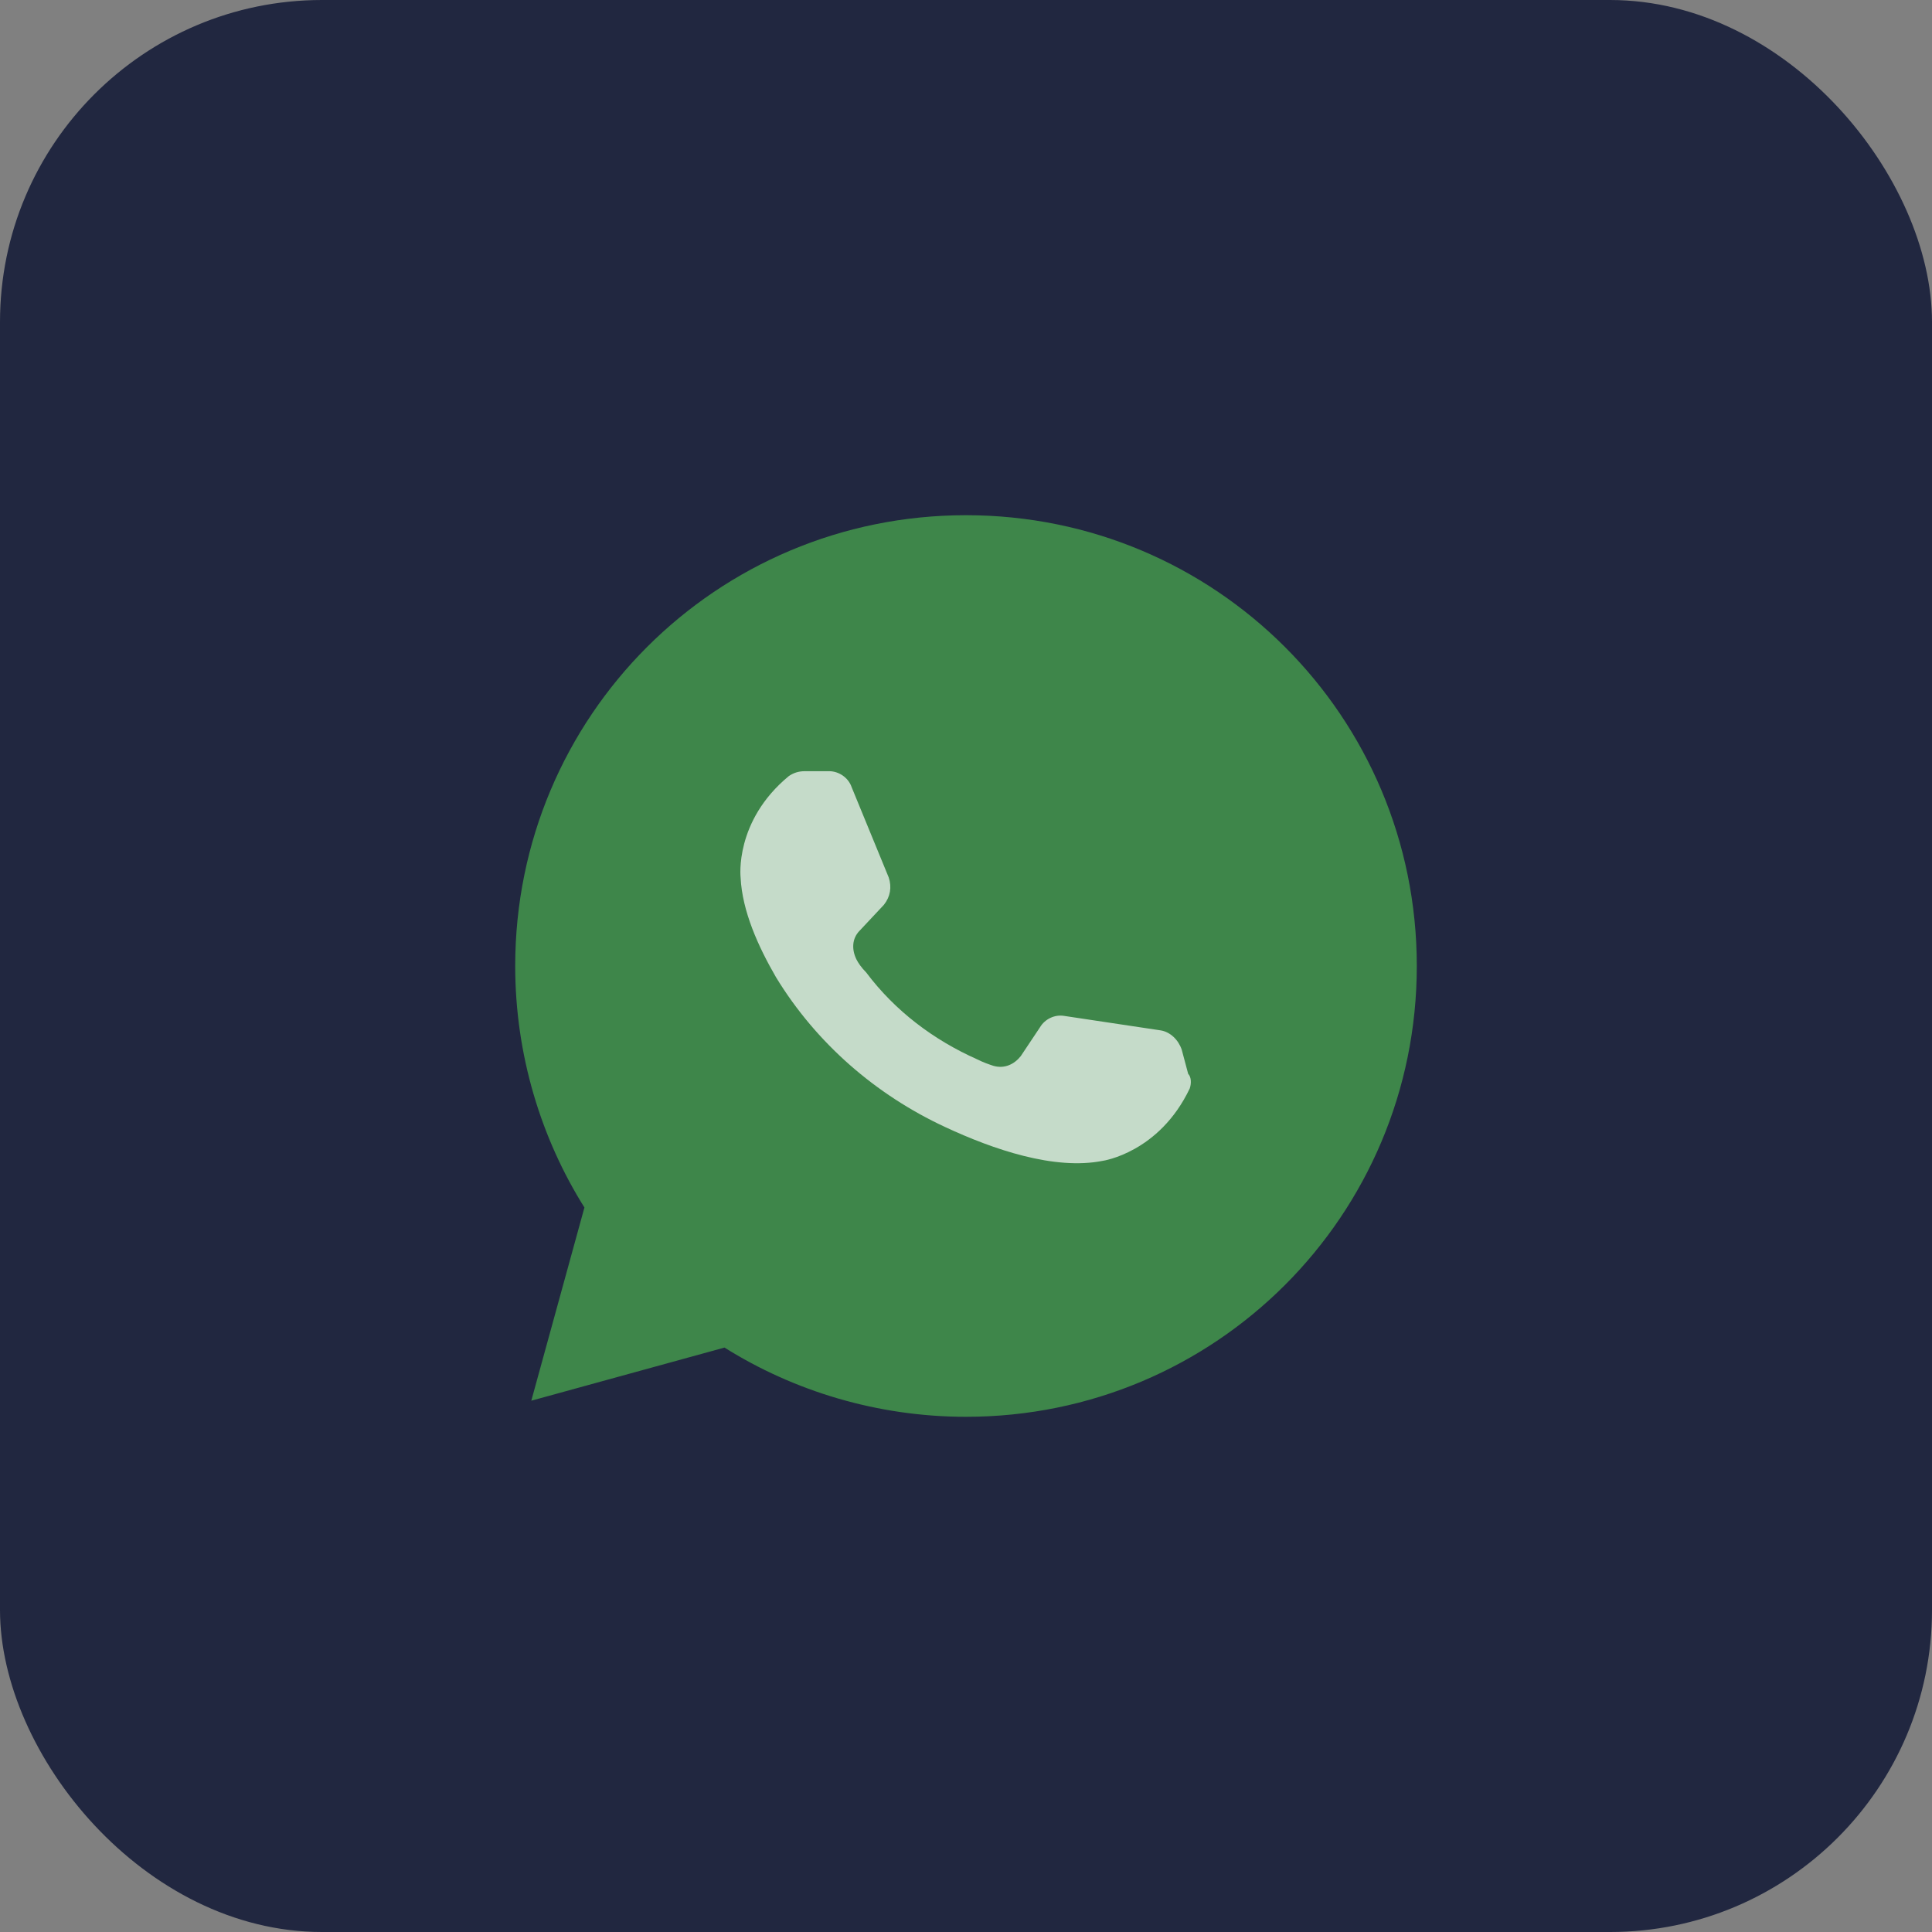
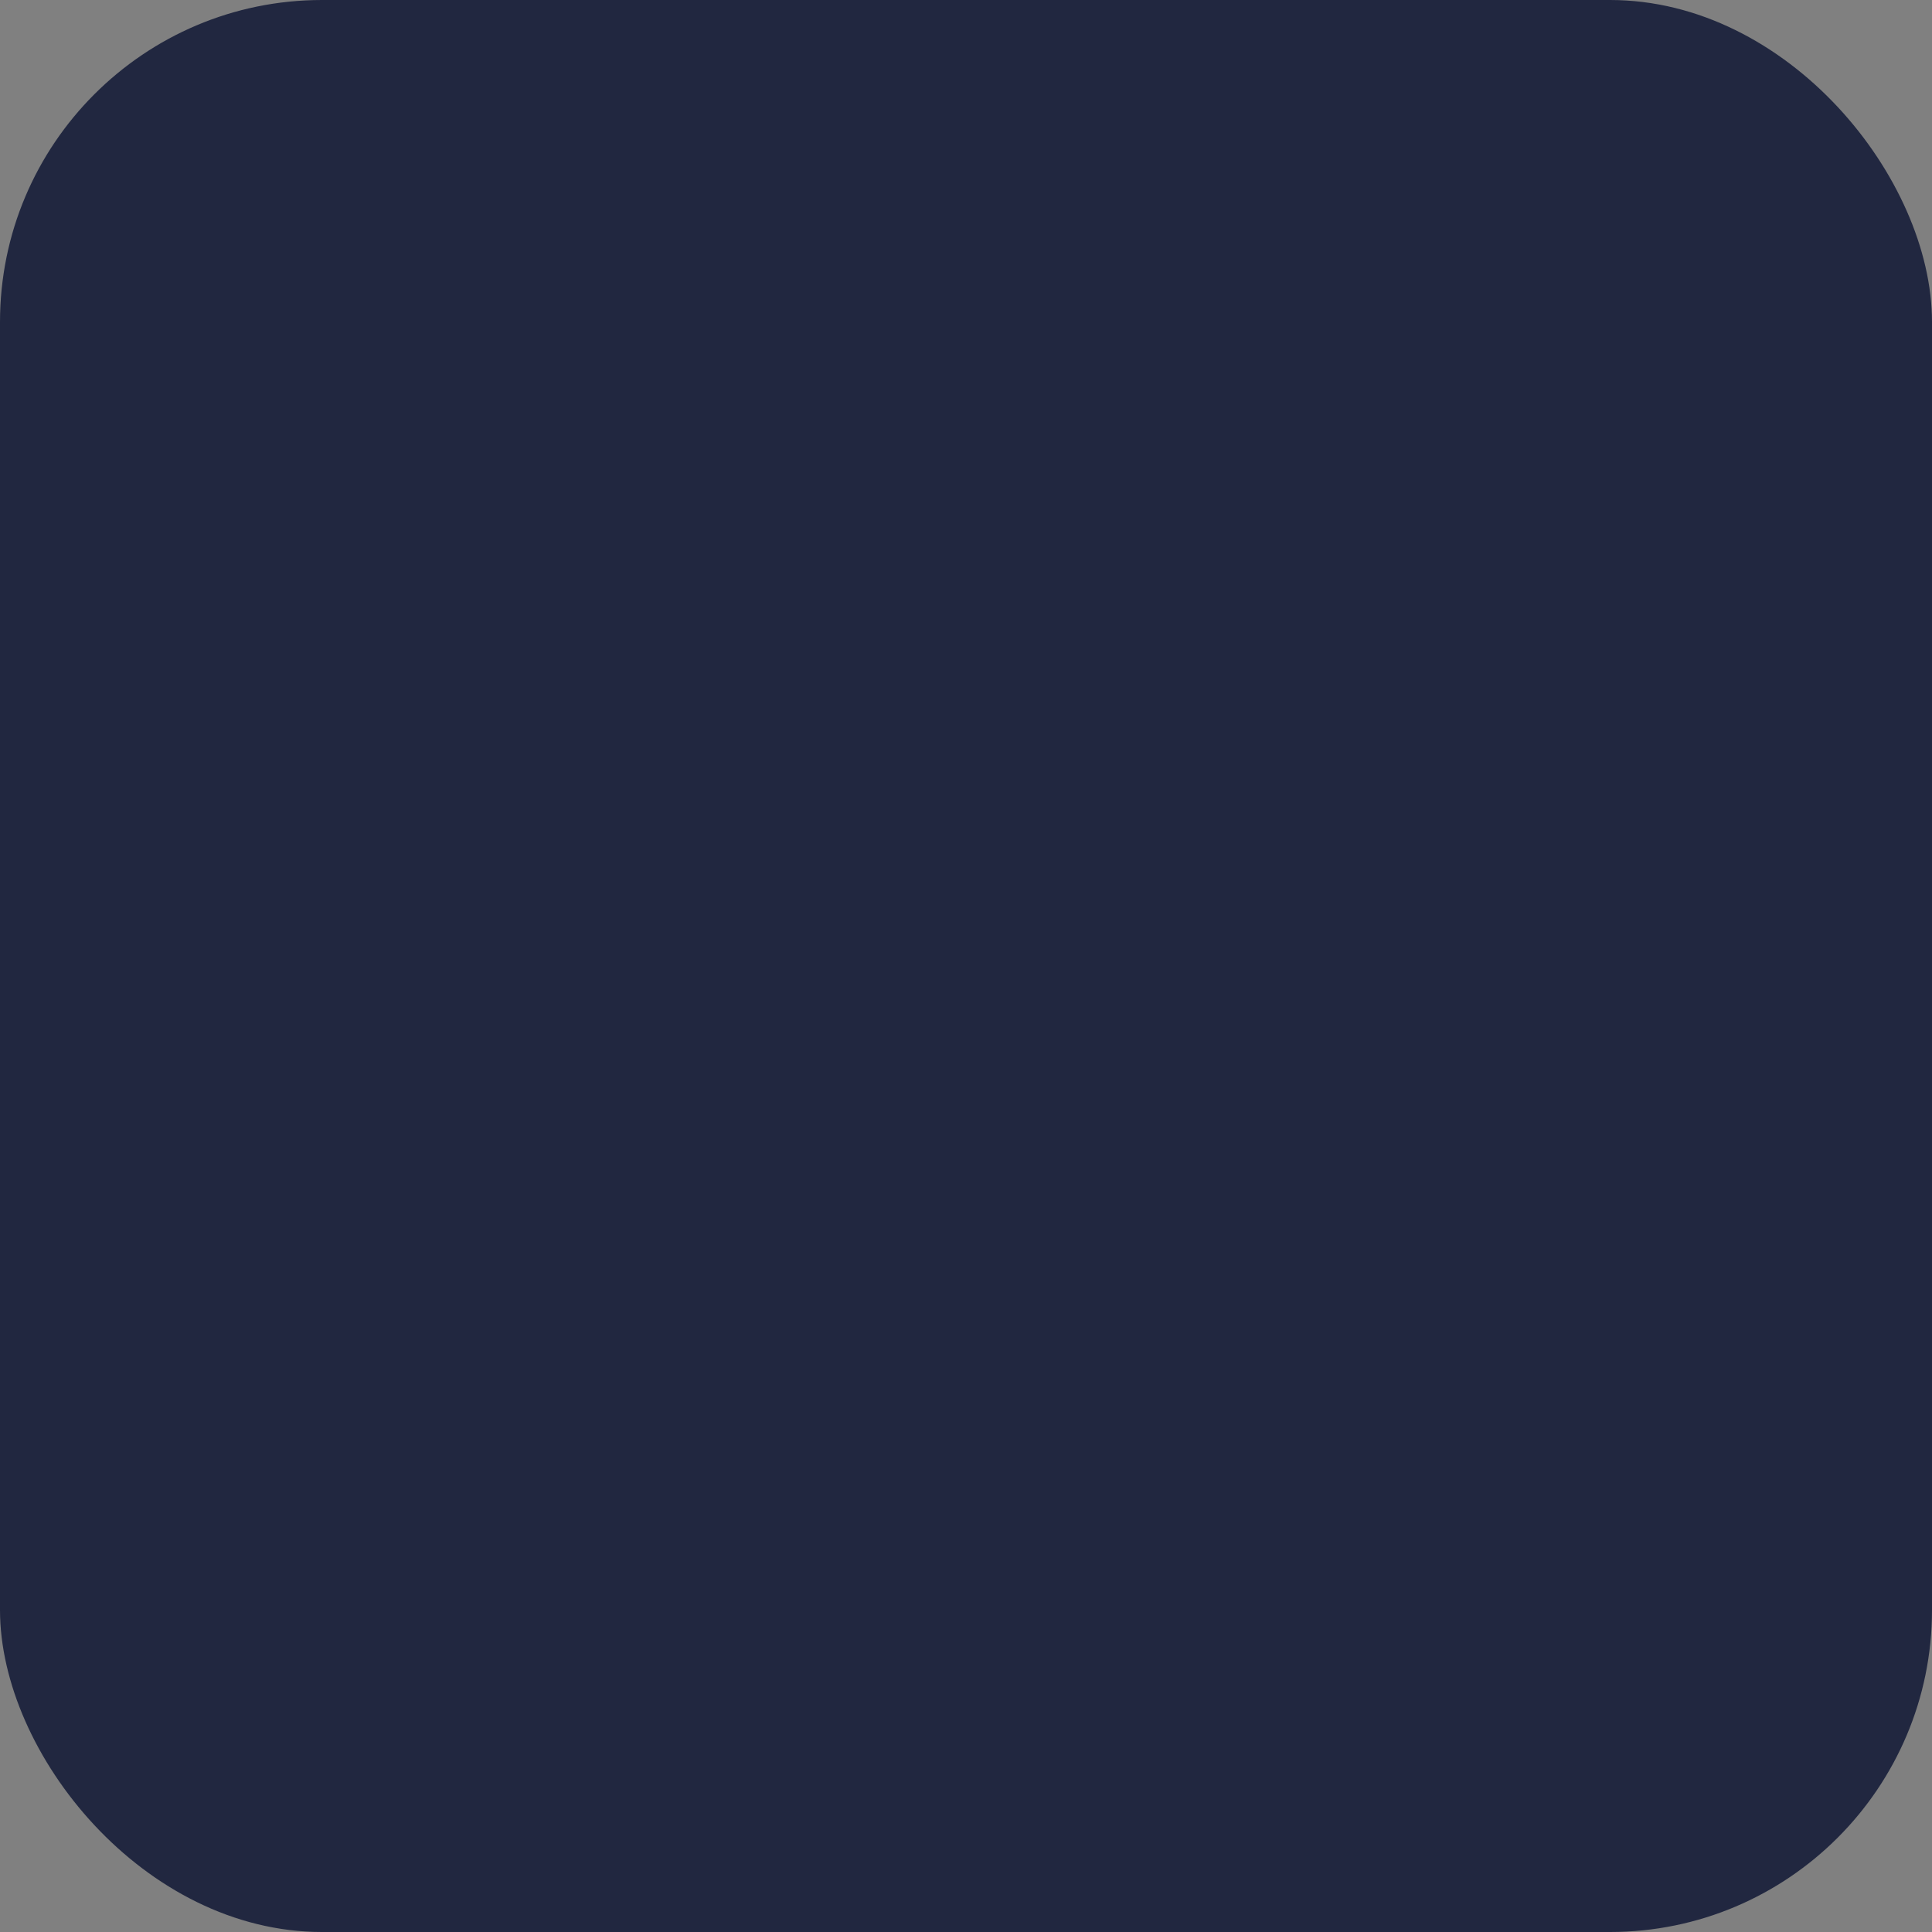
<svg xmlns="http://www.w3.org/2000/svg" width="30" height="30" viewBox="0 0 30 30" fill="none">
  <rect x="0" y="0" width="30" height="30" fill="#808080" stroke="none" />
  <rect width="30" height="30" rx="5" fill="#212740" />
-   <path d="M8.25 21.75L11.25 20.925C12.325 21.6 13.625 22 15 22C18.875 22 22 18.875 22 15C22 11.125 18.875 8 15 8C11.125 8 8 11.125 8 15C8 16.375 8.4 17.675 9.075 18.75L8.25 21.75Z" fill="#4BAF4F" fill-opacity="0.7" />
-   <path d="M18.475 16.9C18 17.9 17.125 18.025 17.125 18.025C16.375 18.175 15.425 17.85 14.675 17.5C13.6 17 12.675 16.2 12.05 15.175C11.775 14.7 11.525 14.15 11.5 13.625C11.5 13.625 11.4 12.75 12.25 12.05C12.325 12 12.4 11.975 12.5 11.975H12.875C13.025 11.975 13.175 12.075 13.225 12.225L13.8 13.625C13.85 13.775 13.825 13.925 13.725 14.05L13.35 14.45C13.225 14.575 13.225 14.75 13.3 14.9C13.325 14.95 13.375 15.025 13.45 15.1C13.9 15.7 14.5 16.15 15.175 16.45C15.275 16.5 15.35 16.525 15.425 16.55C15.6 16.6 15.75 16.525 15.85 16.4L16.15 15.95C16.225 15.825 16.375 15.75 16.525 15.775L18.025 16C18.175 16.025 18.3 16.15 18.35 16.3L18.45 16.675C18.5 16.725 18.5 16.825 18.475 16.9Z" fill="white" fill-opacity="0.7" />
</svg>